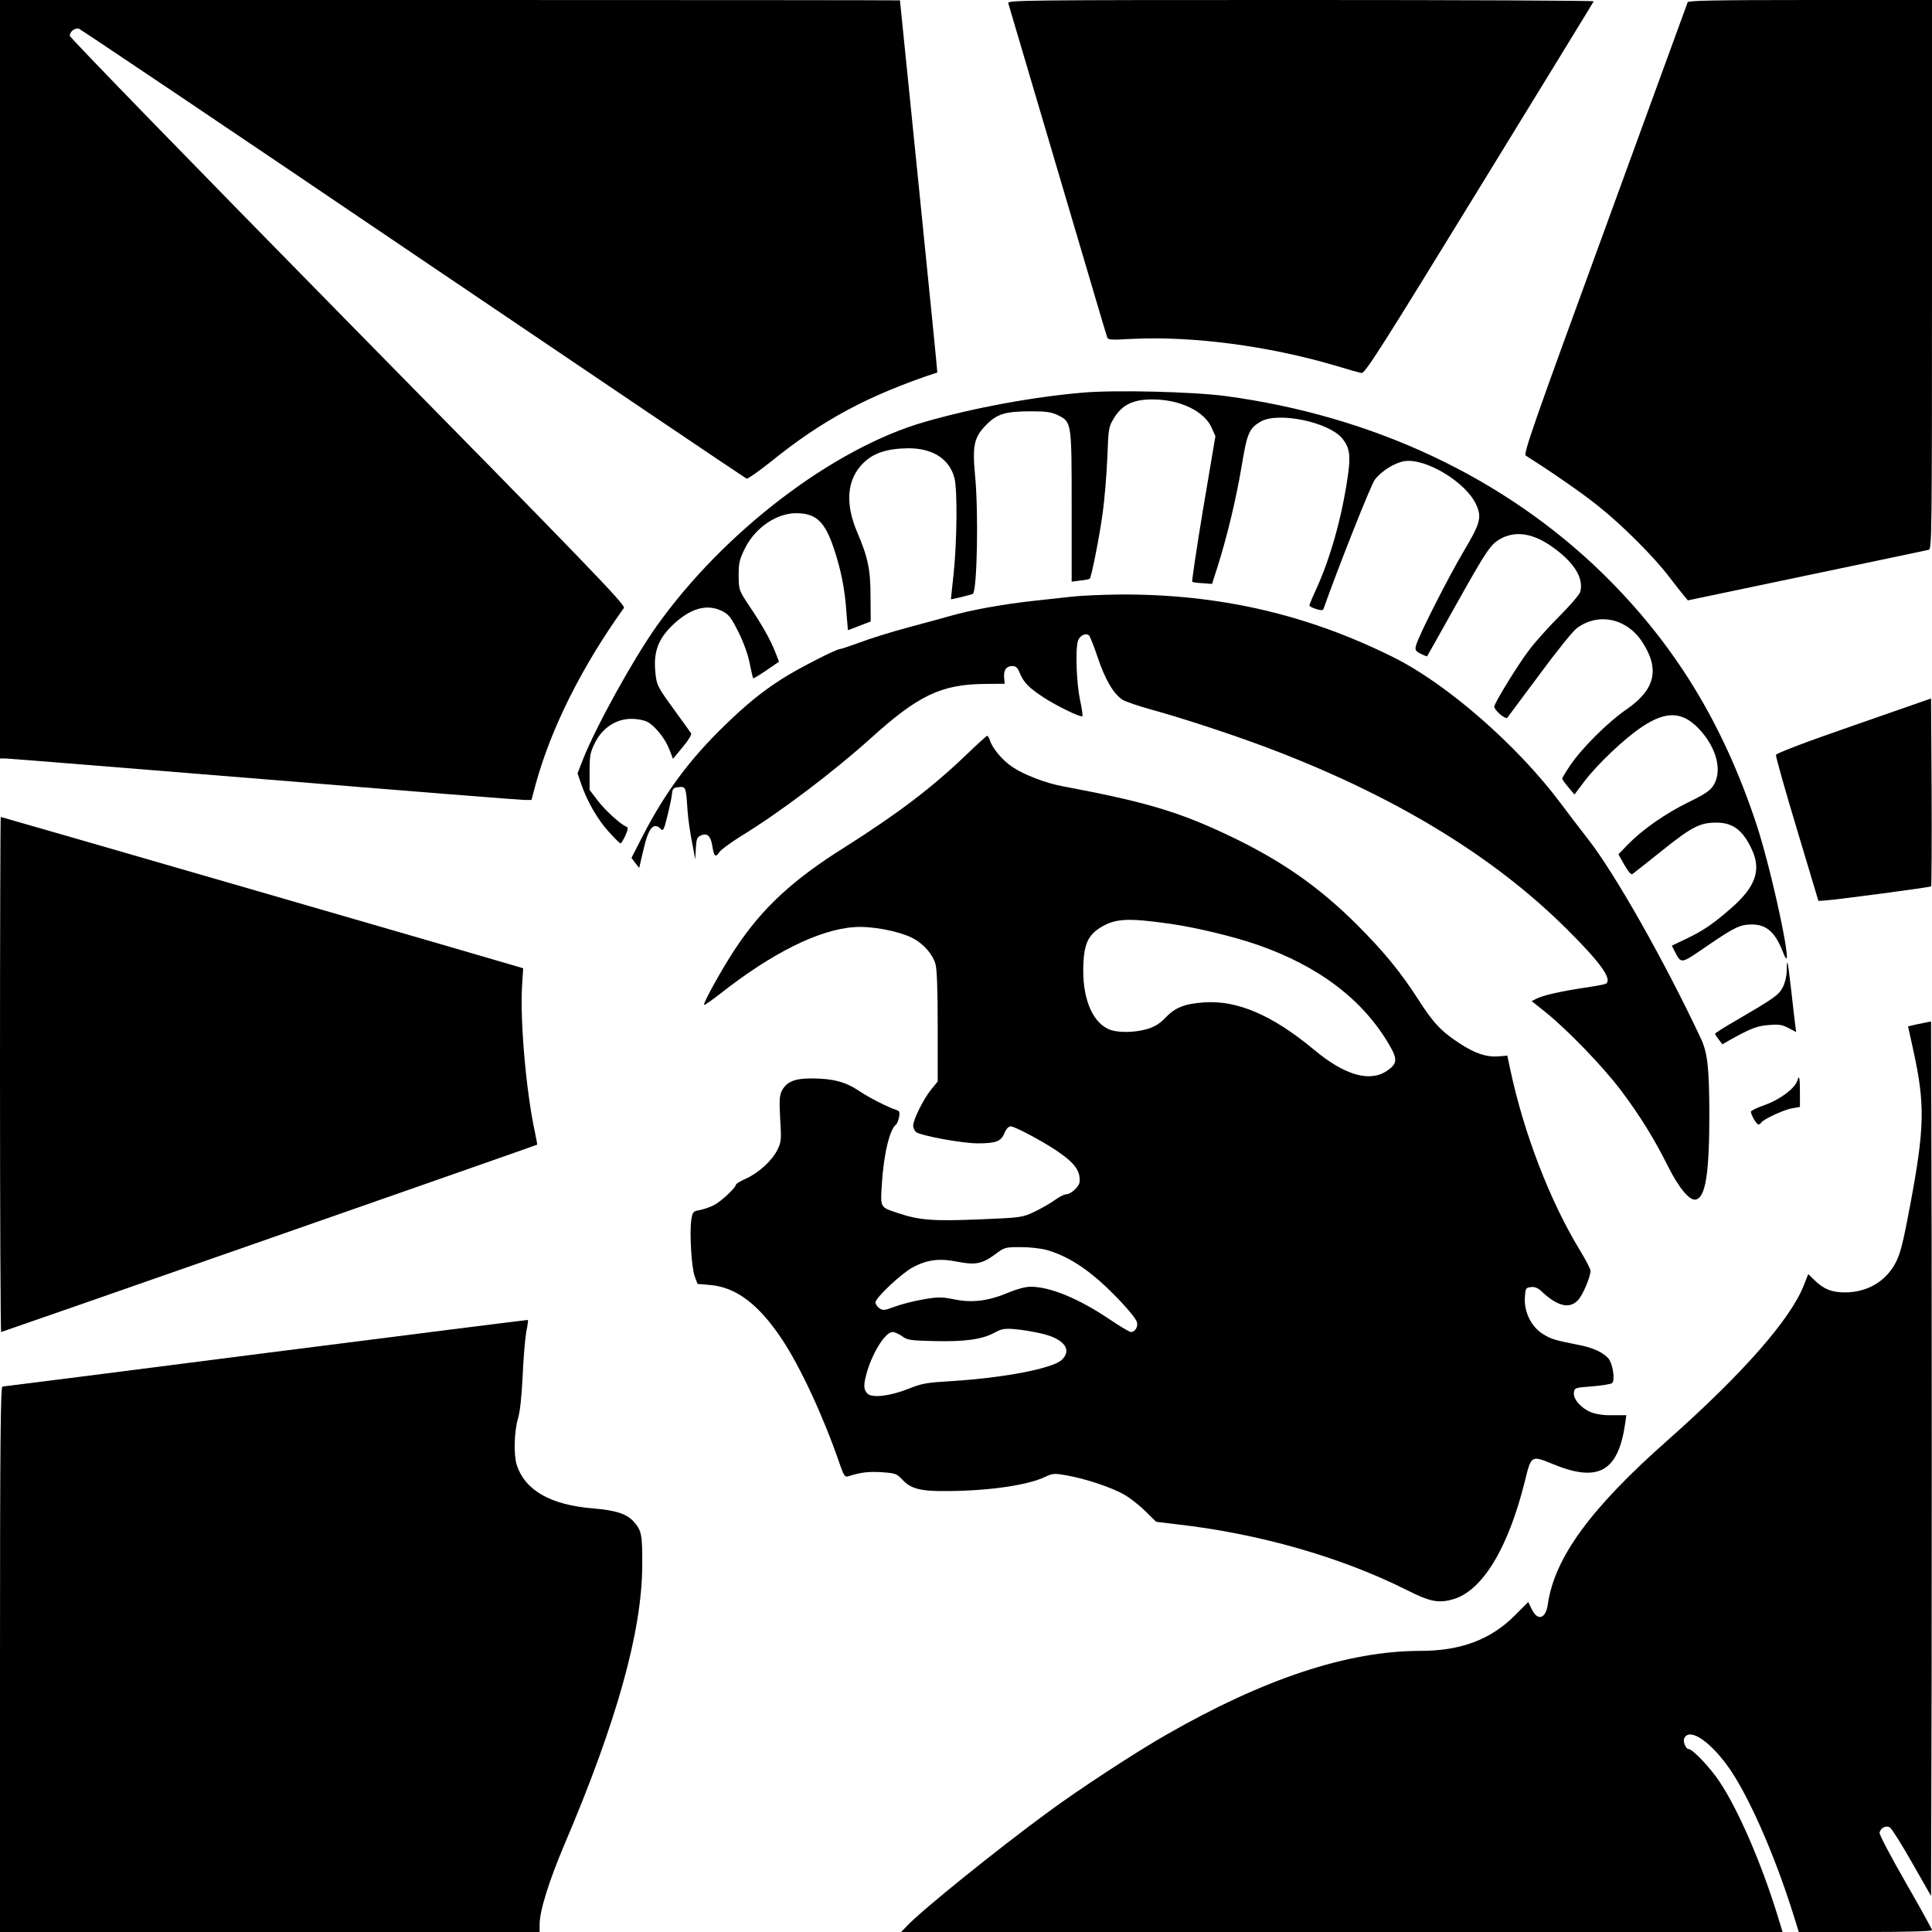
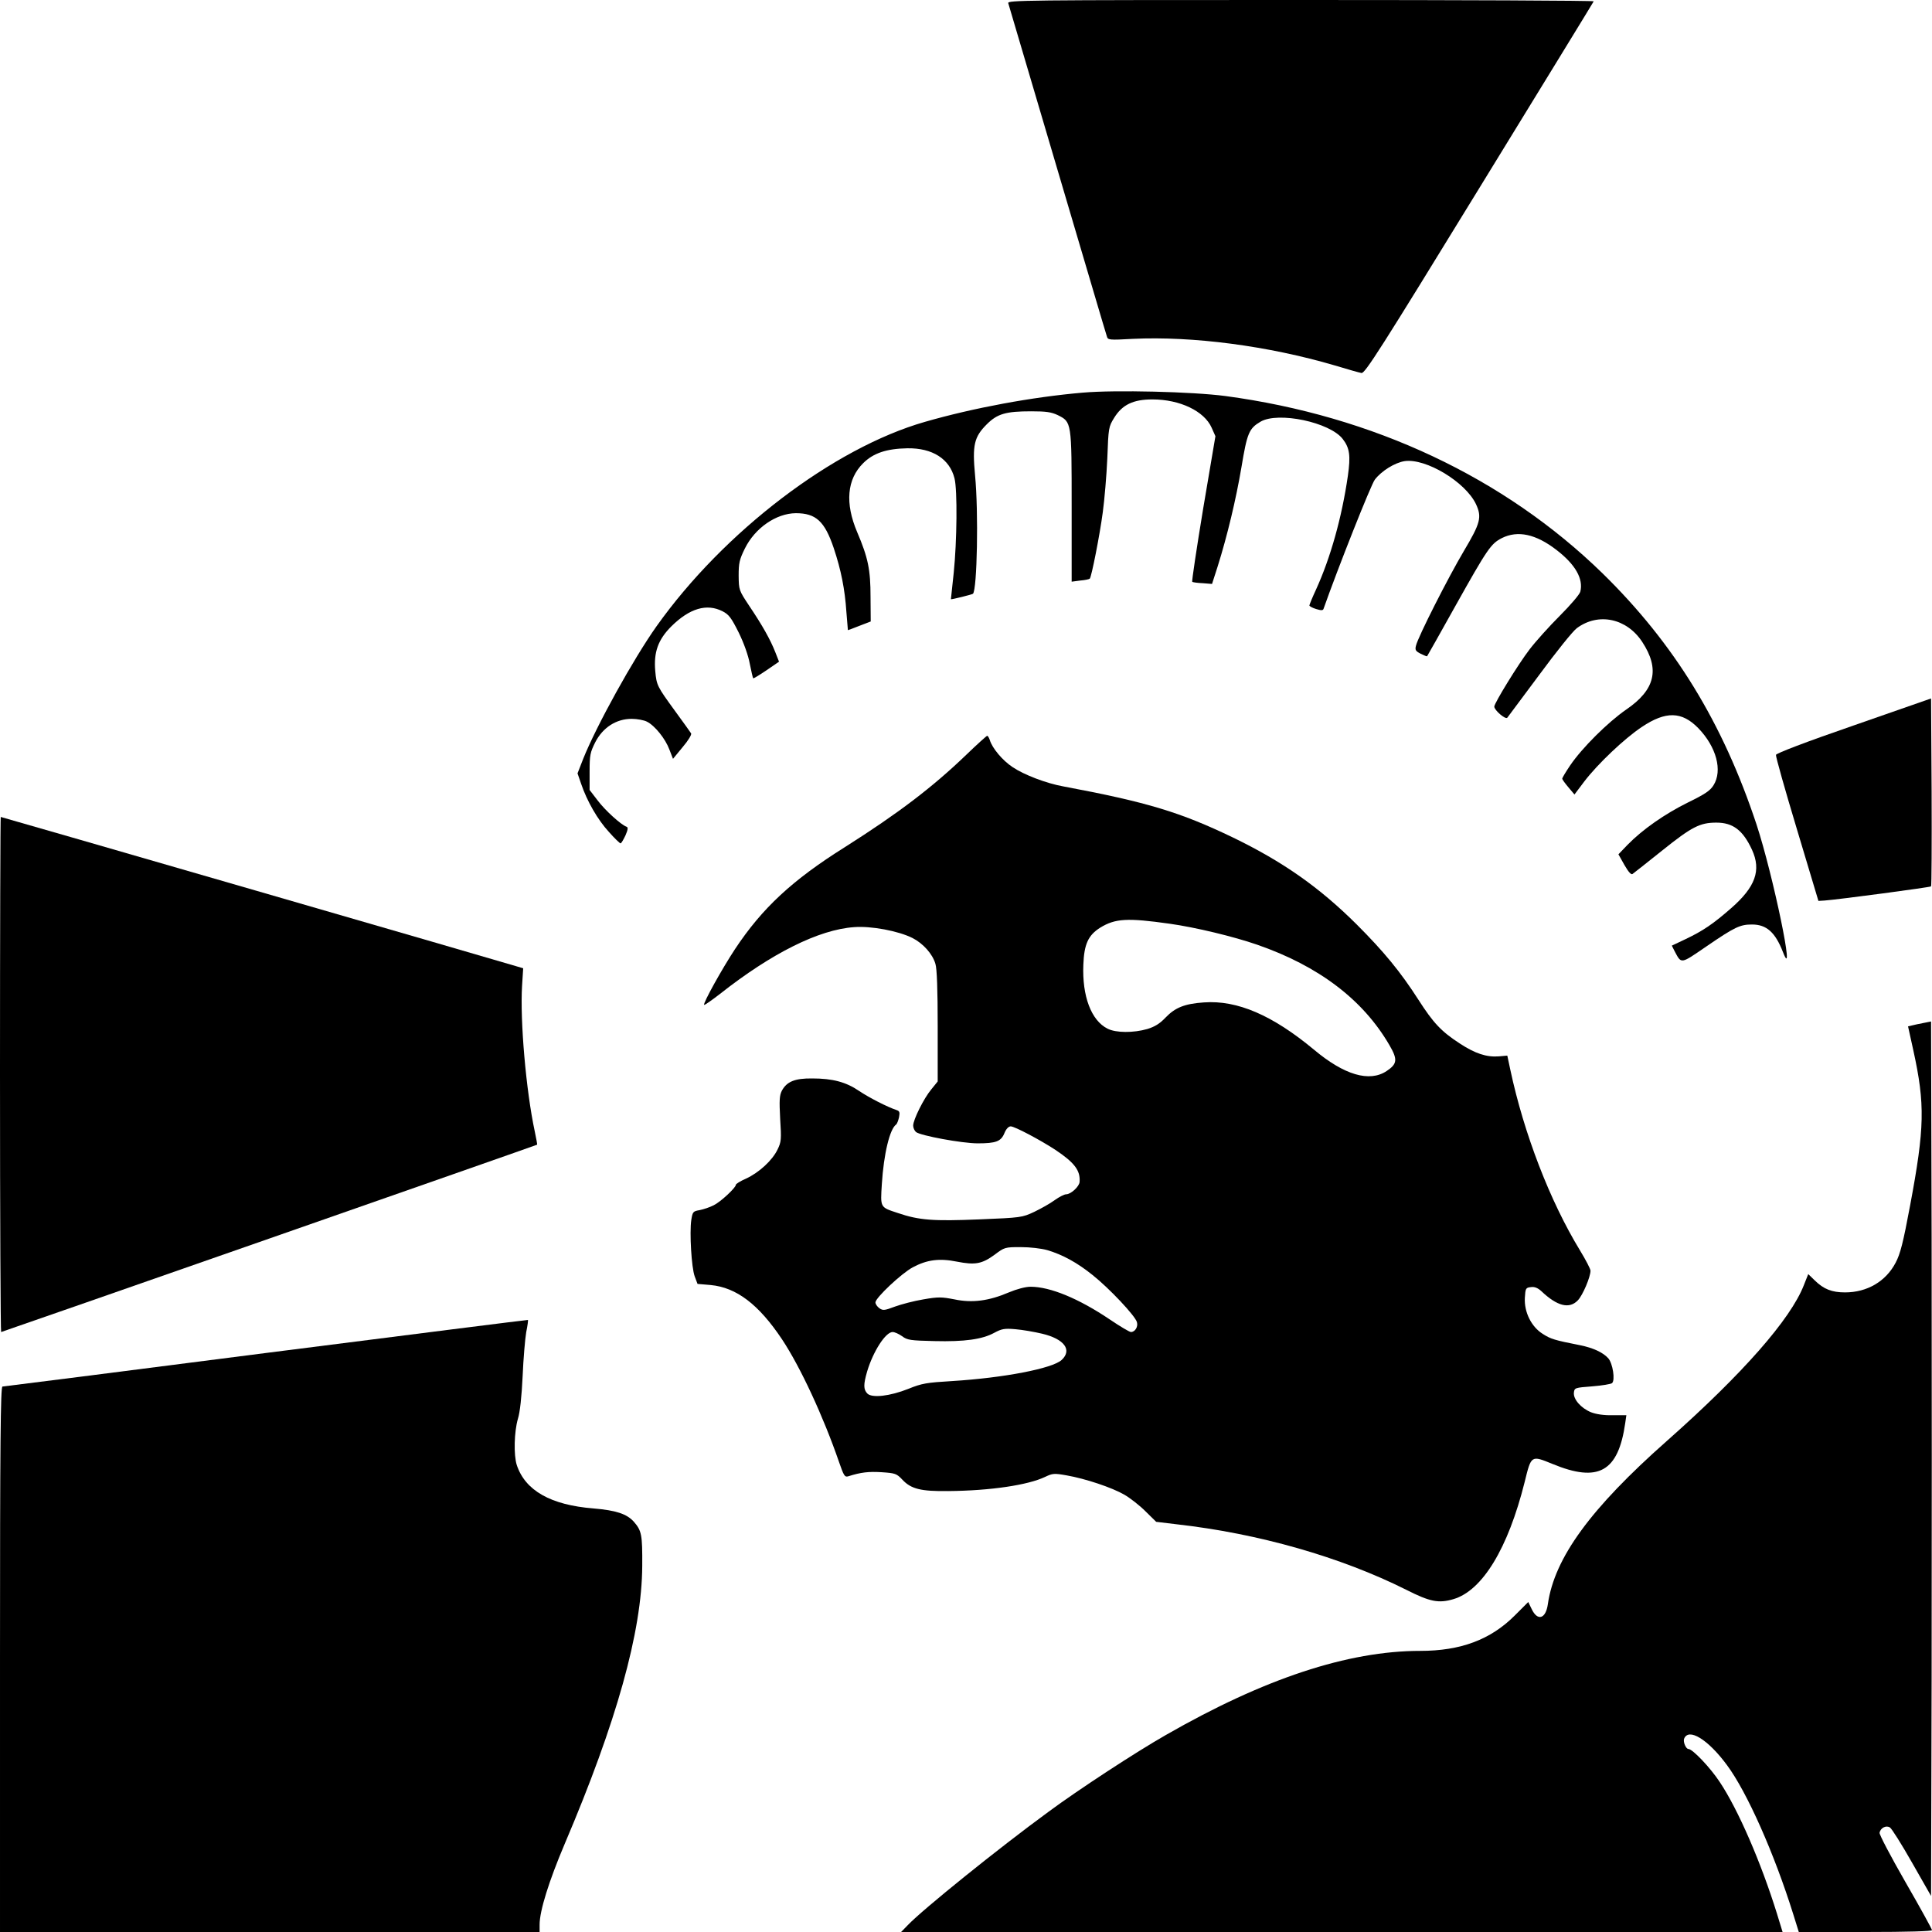
<svg xmlns="http://www.w3.org/2000/svg" version="1.0" width="1024pt" height="1024pt" viewBox="0 0 1024 1024" preserveAspectRatio="xMidYMid meet">
  <g transform="translate(0,1024) scale(0.1,-0.1)" fill="#000000" stroke="none">
-     <path d="M0 8230 l0 -2010 28 0 c15 0 632 -50 1371 -110 739 -61 1360 -110 1381 -110 l37 0 22 83 c82 298 245 624 468 935 10 15 -192 224 -1463 1516 -815 829 -1474 1507 -1474 1516 0 23 26 43 48 38 9 -3 807 -539 1772 -1193 965 -653 1760 -1189 1767 -1192 6 -2 62 37 125 87 277 224 514 352 886 476 1 0 -43 444 -98 985 -55 541 -100 985 -100 987 0 1 -1073 2 -2385 2 l-2385 0 0 -2010z" />
    <path d="M5344 10223 c3 -10 120 -407 261 -883 141 -476 258 -874 262 -884 5 -18 13 -19 137 -12 318 15 717 -37 1071 -141 66 -20 129 -38 141 -40 18 -4 99 123 624 979 332 541 605 986 607 991 2 4 -696 7 -1552 7 -1478 0 -1556 -1 -1551 -17z" />
-     <path d="M8945 10228 c-3 -7 -200 -548 -439 -1203 -378 -1034 -433 -1191 -419 -1200 138 -87 304 -202 385 -268 125 -99 292 -266 373 -372 33 -43 69 -89 81 -103 l20 -24 630 132 c346 72 637 134 647 136 16 5 17 83 17 1460 l0 1454 -645 0 c-508 0 -647 -3 -650 -12z" />
    <path d="M5740 8159 c-269 -23 -581 -81 -838 -155 -485 -139 -1065 -581 -1422 -1083 -124 -175 -319 -528 -389 -703 l-30 -77 19 -55 c31 -92 88 -191 147 -255 30 -34 58 -61 62 -61 4 0 15 19 26 42 13 30 15 43 6 46 -29 10 -114 87 -153 139 l-43 56 0 97 c0 88 3 102 30 156 40 78 111 124 193 124 29 0 66 -7 81 -15 42 -21 98 -91 119 -148 l19 -49 51 62 c30 35 49 67 45 73 -4 7 -42 59 -84 117 -96 132 -99 137 -106 213 -9 100 15 167 85 237 97 96 188 123 272 80 33 -17 46 -34 85 -112 28 -57 51 -122 59 -166 8 -40 16 -75 18 -77 2 -2 33 17 70 42 l67 46 -20 51 c-26 66 -68 141 -138 245 -55 83 -55 84 -56 160 0 67 4 85 33 144 54 109 166 186 270 187 107 0 153 -43 201 -185 39 -117 59 -218 67 -338 4 -53 8 -97 8 -97 1 0 29 10 61 23 l60 23 -1 130 c0 145 -13 208 -71 344 -65 153 -54 280 32 365 53 53 123 77 234 79 133 2 224 -56 250 -159 16 -62 13 -335 -4 -500 -8 -77 -15 -141 -15 -141 0 -3 113 25 117 29 22 23 30 433 11 628 -15 160 -5 203 62 270 56 56 101 69 236 69 78 0 106 -4 140 -20 74 -37 74 -34 74 -485 l0 -398 45 6 c26 2 48 7 51 10 9 8 53 231 69 352 9 66 20 195 24 286 6 162 7 167 36 214 43 70 101 98 203 98 146 0 275 -62 314 -150 l20 -45 -65 -384 c-35 -212 -61 -386 -58 -388 3 -2 28 -6 56 -7 l49 -4 29 90 c52 165 98 358 127 529 30 181 40 205 101 241 94 55 368 -3 436 -92 37 -48 42 -89 27 -195 -32 -221 -92 -434 -168 -601 -20 -43 -36 -82 -36 -86 0 -4 16 -13 36 -19 26 -8 36 -8 39 1 75 213 252 660 272 685 35 46 106 90 158 98 112 16 322 -110 378 -228 32 -69 24 -100 -64 -248 -83 -140 -243 -455 -254 -502 -6 -23 -2 -29 25 -43 18 -9 33 -15 34 -13 2 2 68 120 148 263 173 309 190 333 248 363 84 42 180 22 290 -63 100 -77 143 -153 126 -221 -4 -15 -53 -72 -109 -128 -56 -56 -128 -136 -160 -178 -60 -78 -187 -285 -187 -303 0 -19 59 -70 69 -59 4 5 81 108 170 228 89 121 178 232 199 247 114 84 264 52 346 -73 95 -145 69 -254 -85 -359 -97 -67 -234 -203 -297 -296 -23 -34 -42 -66 -42 -70 0 -4 15 -25 33 -46 l32 -38 52 69 c71 93 212 227 305 289 127 85 212 83 299 -6 96 -99 130 -225 81 -303 -18 -29 -45 -47 -137 -92 -121 -60 -239 -142 -319 -224 l-48 -50 32 -57 c22 -38 36 -53 43 -47 7 5 78 61 158 125 156 125 199 147 286 147 88 0 141 -40 189 -144 50 -109 18 -197 -110 -309 -96 -84 -149 -120 -241 -164 l-74 -35 13 -26 c39 -73 30 -74 172 23 149 102 177 115 240 115 77 0 123 -41 164 -146 70 -181 -52 408 -140 676 -179 540 -436 959 -816 1331 -521 508 -1216 835 -1999 940 -174 23 -586 33 -755 18z" />
-     <path d="M5685 7078 c-44 -5 -139 -15 -210 -23 -163 -18 -328 -48 -440 -80 -27 -8 -126 -35 -220 -60 -93 -25 -211 -62 -260 -81 -50 -18 -96 -34 -103 -34 -20 0 -230 -108 -307 -158 -105 -67 -189 -135 -304 -247 -184 -178 -313 -351 -432 -581 l-62 -121 20 -27 21 -26 22 95 c27 117 54 150 93 111 12 -13 17 -3 35 72 12 48 23 101 24 117 3 26 8 30 35 33 38 4 39 1 47 -123 3 -44 14 -120 24 -170 l17 -90 3 58 c3 50 6 59 27 69 34 15 52 -3 61 -58 8 -54 17 -61 37 -30 9 13 60 50 114 84 208 127 488 339 687 518 252 228 373 286 601 289 l110 1 -3 33 c-3 40 12 61 44 61 18 0 28 -9 39 -37 21 -51 48 -78 127 -130 69 -45 197 -107 205 -99 3 2 -3 42 -13 88 -18 86 -25 263 -11 310 8 29 43 46 59 30 6 -6 27 -59 47 -119 39 -117 85 -194 133 -223 17 -10 83 -32 147 -50 180 -49 499 -155 681 -227 635 -247 1142 -558 1519 -932 184 -182 249 -273 212 -295 -5 -3 -55 -13 -112 -21 -128 -19 -222 -41 -255 -58 l-26 -13 74 -59 c116 -93 306 -290 400 -415 101 -135 174 -252 251 -406 56 -111 112 -178 144 -172 53 10 73 138 73 456 -1 246 -10 323 -45 398 -195 414 -458 879 -600 1059 -39 50 -104 135 -145 190 -226 302 -598 628 -880 769 -459 230 -933 339 -1460 335 -91 -1 -201 -6 -245 -11z" />
    <path d="M9825 6395 c-255 -88 -411 -148 -412 -156 -2 -8 48 -185 111 -394 l114 -380 33 2 c70 5 559 70 564 75 3 2 4 228 3 500 l-3 496 -410 -143z" />
    <path d="M5122 6240 c-180 -173 -360 -310 -644 -490 -279 -175 -438 -323 -582 -540 -68 -103 -171 -288 -164 -296 3 -2 40 24 84 58 274 216 524 341 711 354 90 7 235 -20 310 -58 55 -28 106 -84 121 -137 8 -25 12 -138 12 -330 l0 -293 -34 -42 c-40 -48 -96 -161 -96 -192 0 -12 7 -27 15 -34 23 -19 244 -60 327 -60 97 0 124 10 142 55 9 22 22 35 33 35 21 0 158 -73 236 -124 102 -68 134 -110 129 -171 -2 -24 -46 -65 -71 -65 -10 0 -37 -14 -61 -31 -24 -18 -73 -45 -108 -62 -64 -30 -70 -31 -291 -40 -244 -10 -319 -5 -433 34 -94 31 -92 27 -84 154 10 159 42 292 76 315 4 3 11 20 15 38 5 26 3 33 -12 38 -51 17 -148 67 -200 102 -69 47 -140 66 -248 66 -93 1 -135 -17 -161 -65 -13 -26 -14 -51 -9 -149 7 -109 6 -122 -14 -163 -28 -58 -98 -122 -167 -154 -30 -13 -54 -28 -54 -33 0 -15 -80 -90 -117 -108 -21 -11 -55 -22 -75 -26 -35 -6 -37 -9 -44 -52 -10 -67 1 -253 18 -299 l15 -40 70 -6 c136 -13 254 -102 378 -288 97 -146 219 -409 302 -650 25 -72 30 -81 48 -76 69 22 109 26 177 22 73 -5 80 -7 111 -40 46 -49 98 -62 244 -60 224 2 422 32 512 75 40 19 48 20 115 8 98 -17 239 -64 305 -102 31 -18 81 -57 112 -88 l57 -56 108 -13 c435 -49 869 -173 1217 -347 126 -64 172 -73 250 -50 154 45 290 269 378 621 35 143 34 142 147 96 244 -101 349 -42 386 216 l6 42 -72 0 c-47 -1 -88 5 -116 16 -53 22 -94 69 -90 104 3 25 5 26 97 33 51 4 99 12 105 17 18 15 4 105 -20 132 -28 31 -80 55 -149 69 -137 27 -156 33 -198 60 -61 38 -99 116 -95 191 3 51 5 54 32 57 19 3 36 -4 55 -21 85 -81 149 -96 194 -49 26 27 67 124 67 157 0 9 -25 57 -56 108 -159 261 -297 619 -369 957 l-16 75 -45 -4 c-65 -5 -126 15 -208 69 -98 64 -139 108 -218 231 -95 148 -183 255 -327 399 -199 198 -392 333 -656 461 -279 134 -452 187 -900 271 -89 16 -207 61 -268 102 -53 35 -108 100 -121 144 -4 12 -10 22 -14 22 -4 -1 -53 -45 -110 -100z m1078 -896 c136 -19 339 -68 463 -111 326 -113 561 -291 701 -532 45 -77 42 -100 -15 -138 -91 -60 -224 -21 -384 113 -220 183 -407 264 -584 251 -102 -7 -152 -27 -203 -80 -31 -33 -58 -49 -97 -61 -73 -21 -167 -21 -211 2 -86 43 -135 172 -128 339 4 109 26 156 89 196 80 49 143 53 369 21z m-649 -1730 c81 -24 158 -66 240 -132 87 -69 227 -217 235 -250 7 -24 -10 -52 -32 -52 -7 0 -58 30 -111 66 -166 112 -317 174 -421 174 -26 0 -72 -12 -115 -30 -105 -45 -194 -57 -288 -37 -68 13 -85 14 -165 0 -49 -8 -117 -26 -150 -38 -56 -21 -64 -22 -83 -9 -12 9 -21 22 -21 31 0 24 138 154 198 186 75 40 140 49 234 30 97 -19 133 -12 200 37 52 39 54 40 138 40 50 0 109 -7 141 -16z m-27 -443 c117 -28 160 -86 103 -139 -48 -45 -306 -95 -582 -112 -133 -8 -159 -12 -230 -41 -98 -39 -193 -50 -218 -25 -21 22 -21 48 -1 117 32 107 98 209 135 209 11 0 33 -10 50 -22 28 -21 44 -23 171 -26 160 -4 254 9 318 44 39 21 54 24 111 19 37 -3 101 -14 143 -24z" />
    <path d="M0 4545 c0 -751 3 -1365 6 -1365 5 0 2838 990 2841 993 1 1 -5 34 -13 72 -46 215 -78 585 -67 769 l6 94 -34 10 c-46 15 -2730 792 -2735 792 -2 0 -4 -614 -4 -1365z" />
-     <path d="M9470 5096 c0 -27 -8 -63 -20 -87 -22 -43 -44 -58 -242 -174 -65 -37 -118 -71 -118 -74 0 -3 9 -17 20 -31 l19 -25 33 19 c114 64 151 79 213 83 52 5 71 2 105 -16 l40 -21 -5 38 c-3 20 -12 102 -21 182 -9 80 -18 147 -20 149 -2 2 -4 -17 -4 -43z" />
    <path d="M10195 4818 c-22 -4 -49 -10 -61 -13 l-21 -5 28 -127 c63 -287 60 -411 -17 -822 -37 -198 -52 -257 -77 -304 -52 -99 -151 -157 -268 -157 -70 0 -113 17 -161 64 l-34 33 -23 -58 c-70 -181 -325 -471 -726 -826 -405 -358 -596 -620 -631 -865 -11 -79 -55 -92 -86 -26 l-18 37 -72 -72 c-128 -128 -287 -187 -500 -187 -384 0 -828 -147 -1349 -446 -158 -90 -464 -290 -622 -407 -264 -193 -667 -518 -746 -601 l-35 -36 2336 0 2336 0 -30 98 c-84 270 -205 550 -303 697 -50 76 -144 175 -166 175 -13 0 -29 37 -23 54 23 60 126 -2 227 -139 107 -144 251 -469 352 -792 l29 -93 353 0 c228 0 353 4 353 10 0 5 -63 120 -141 255 -77 134 -139 252 -137 261 5 26 35 41 55 28 9 -5 62 -89 117 -186 l101 -177 3 1160 c1 637 1 1680 0 2317 l-3 1158 -40 -8z" />
-     <path d="M9526 4512 c-13 -41 -91 -99 -168 -127 -43 -15 -78 -32 -78 -37 0 -16 30 -68 40 -68 5 0 12 5 15 10 11 18 122 69 164 76 l41 7 0 78 c0 79 -4 95 -14 61z" />
    <path d="M1410 3069 c-762 -98 -1391 -178 -1397 -178 -10 -1 -13 -297 -13 -1446 l0 -1445 1430 0 1430 0 0 39 c0 73 49 230 133 428 275 646 409 1124 411 1473 1 166 -3 187 -45 235 -37 41 -94 60 -214 70 -225 18 -361 94 -406 230 -17 53 -14 176 6 245 11 34 20 119 25 225 4 94 13 199 19 234 7 34 11 64 9 65 -2 1 -626 -78 -1388 -175z" />
  </g>
</svg>